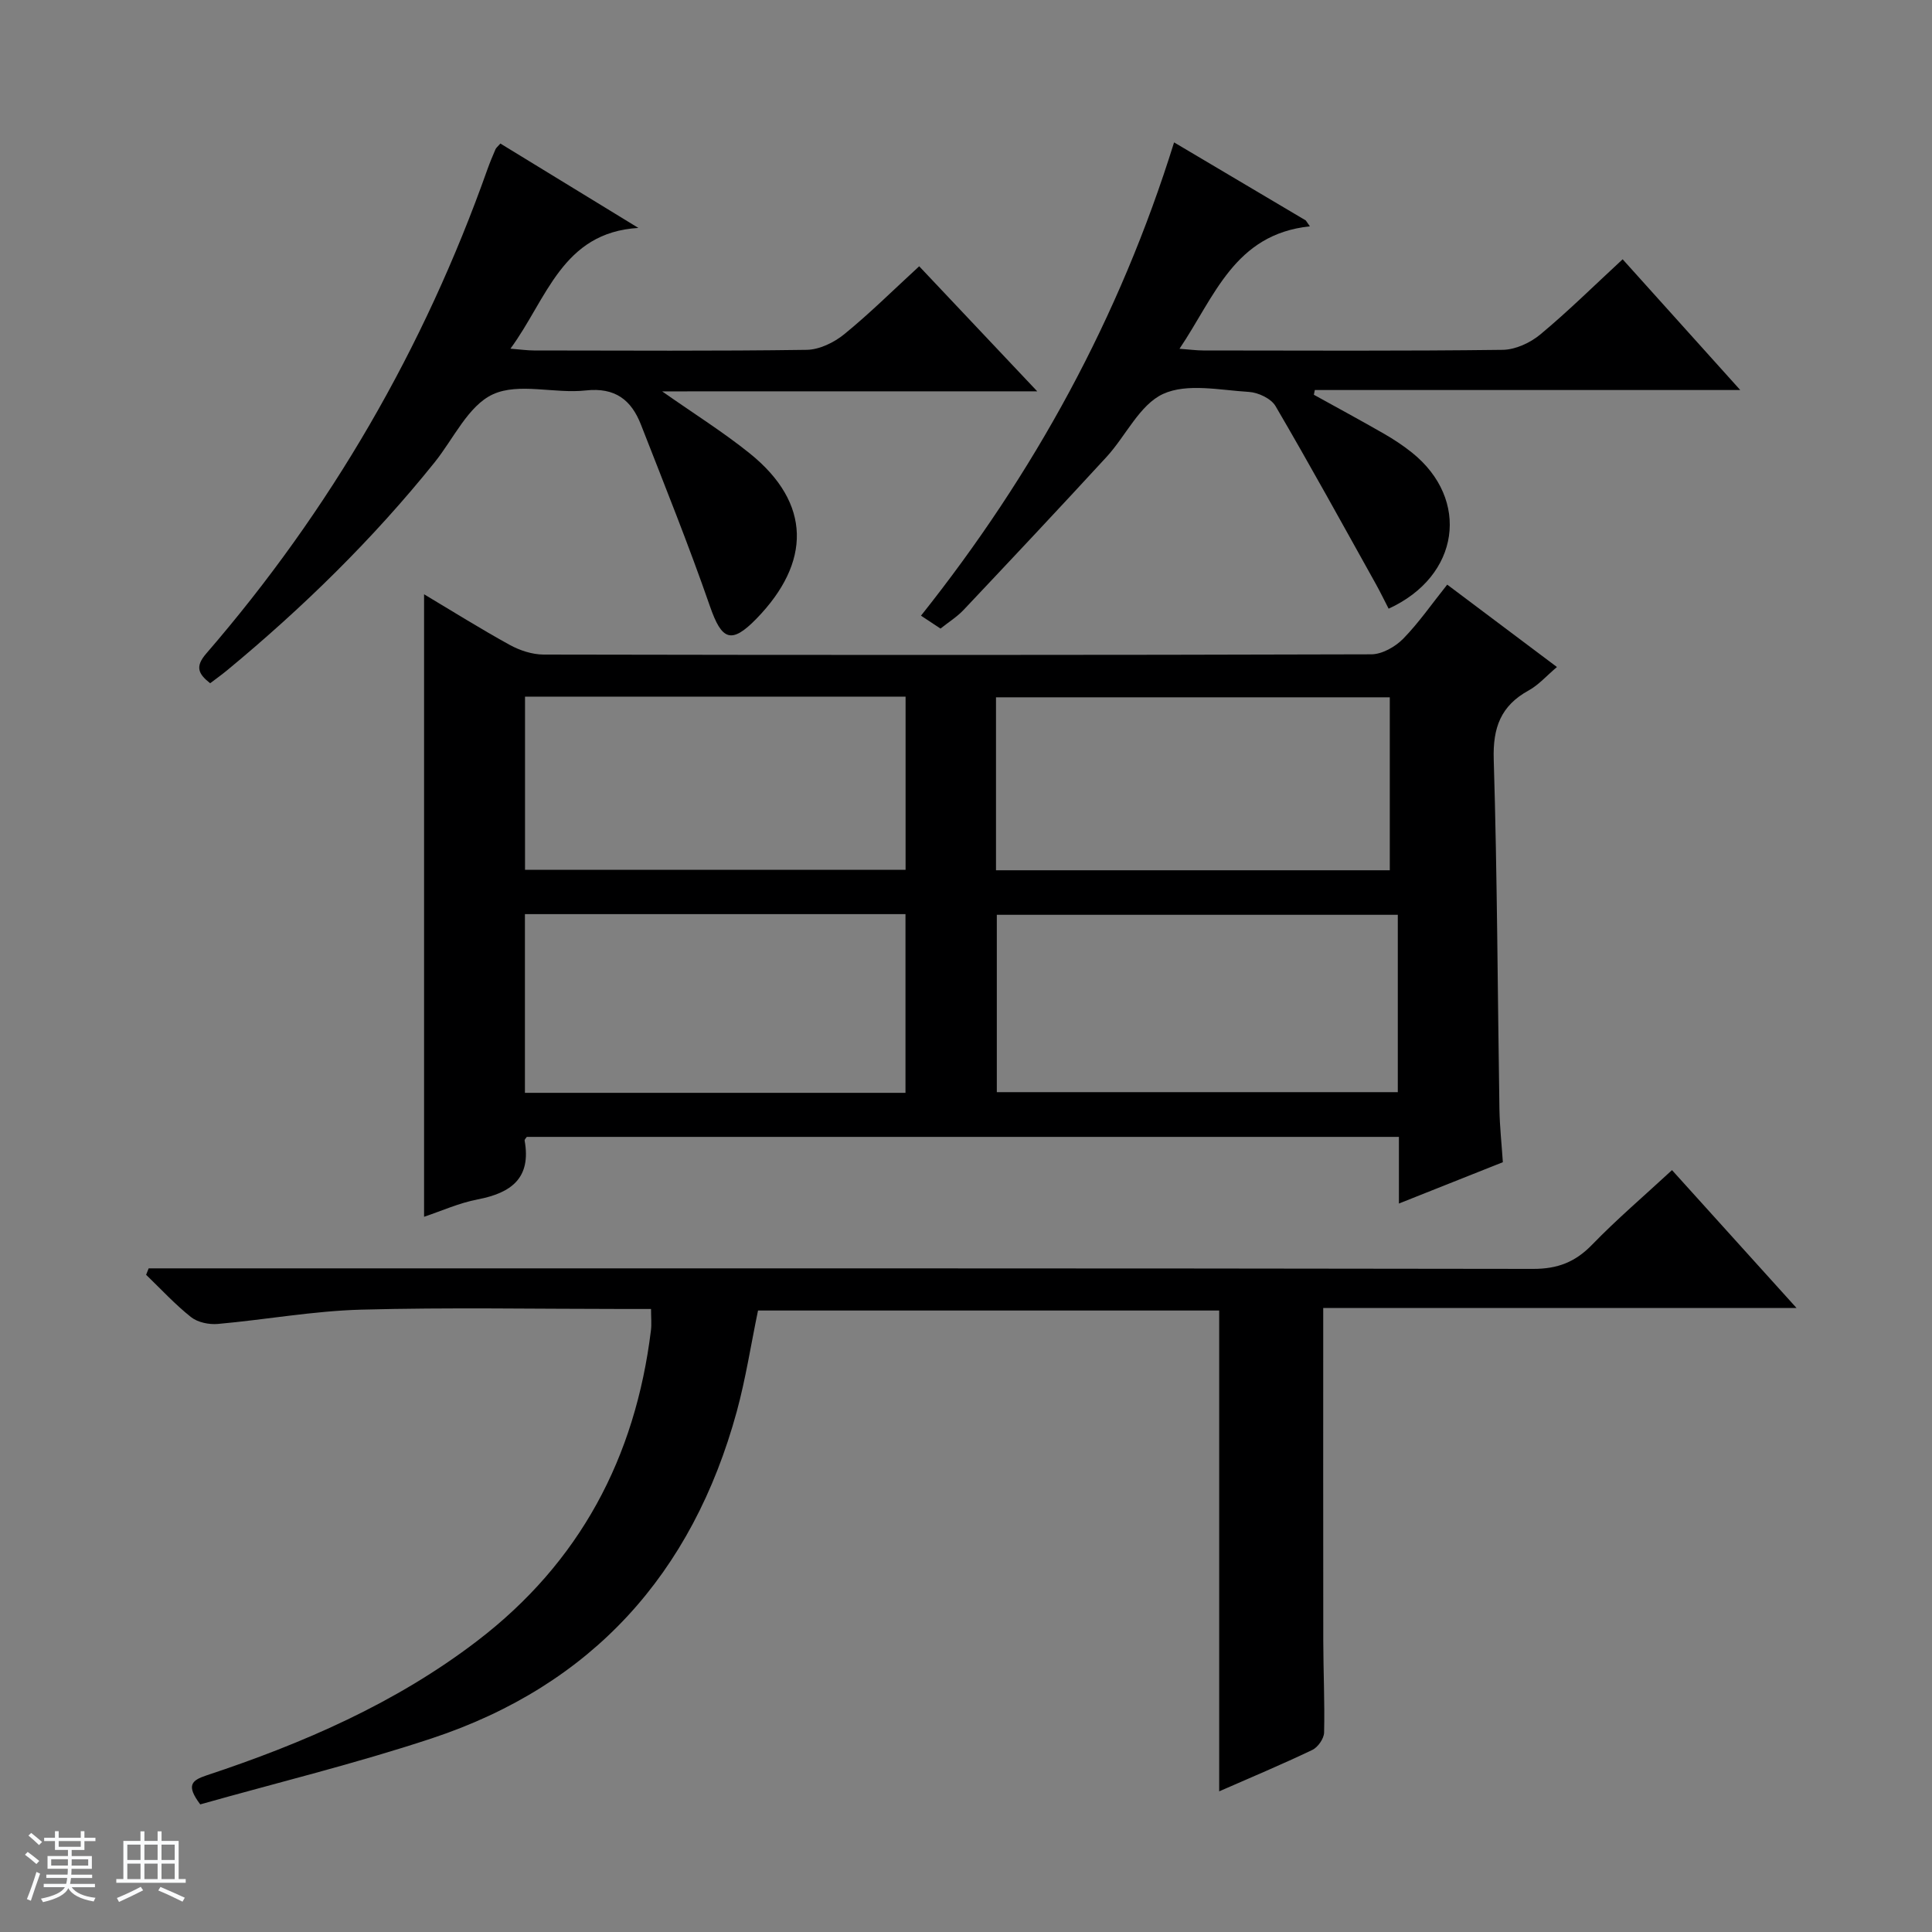
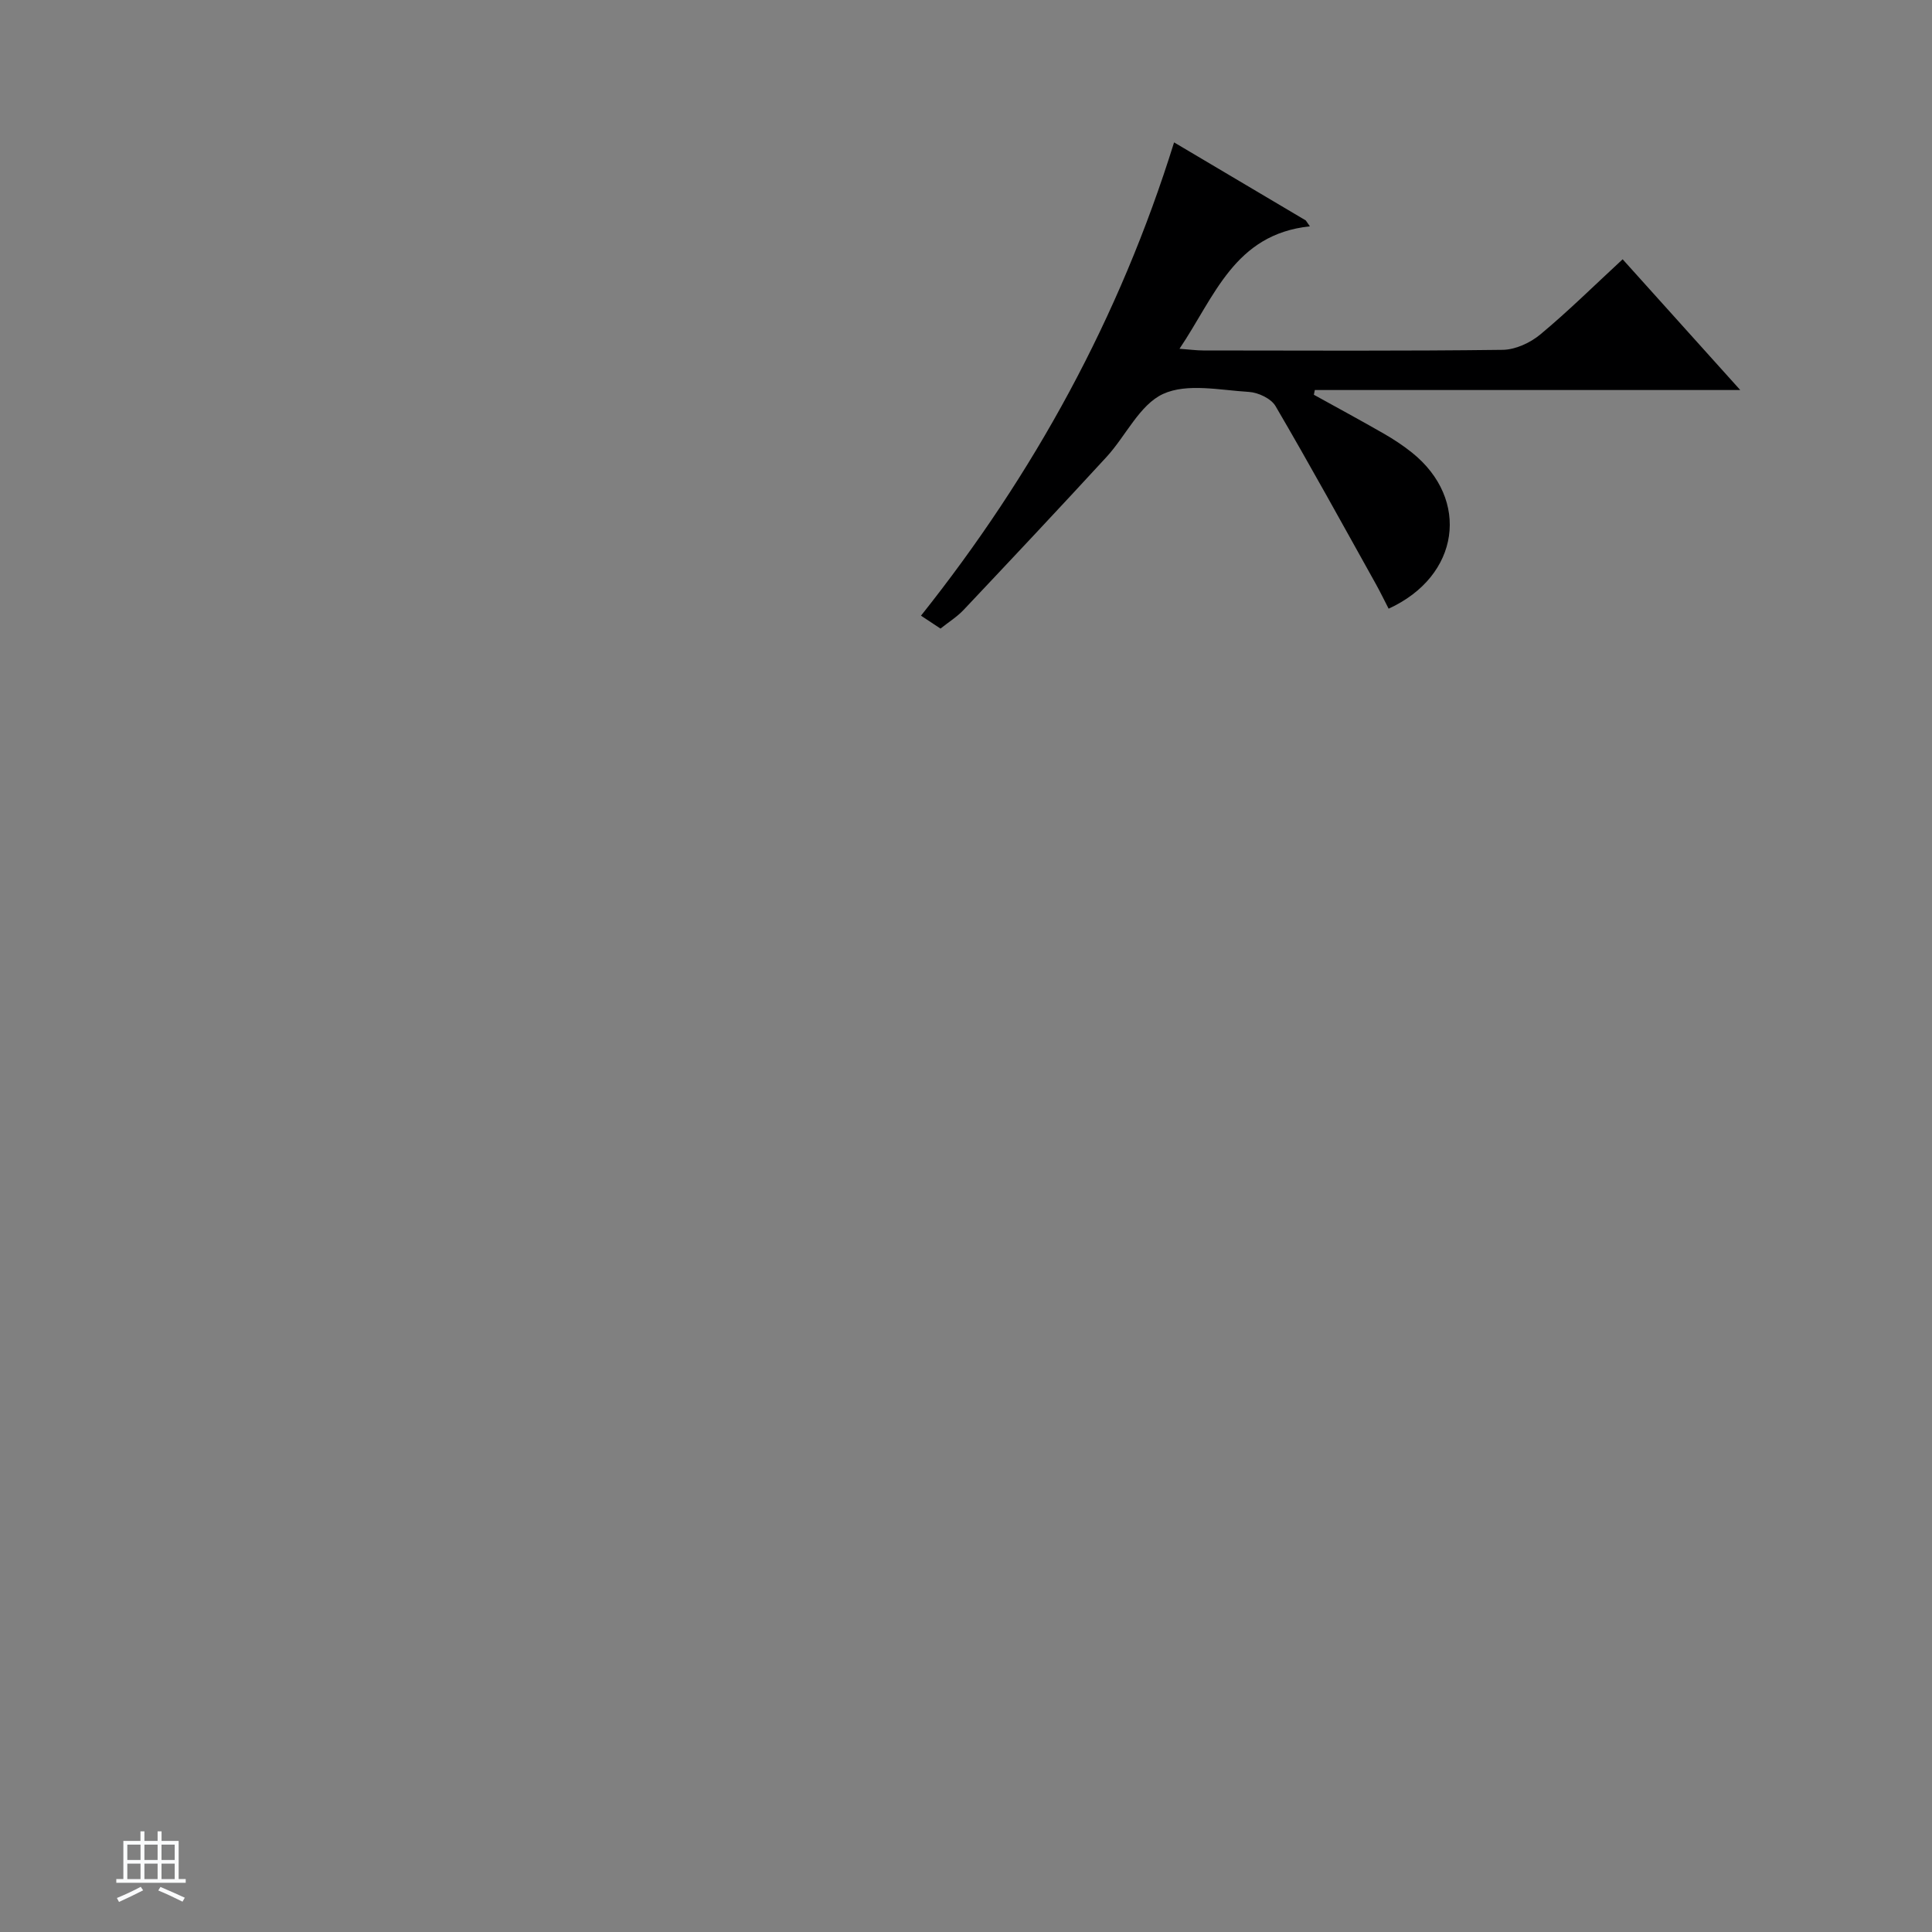
<svg xmlns="http://www.w3.org/2000/svg" enable-background="new 0 0 400 400" viewBox="0 0 400 400">
  <rect x="0" y="0" width="400" height="400" fill="#808080" stroke="none" />
-   <path d="m5.17 384 .56-.58c.85.61 1.65 1.24 2.4 1.87l-.59.64c-.84-.73-1.63-1.38-2.37-1.93m1.22 9.53-.82-.34c.71-1.76 1.37-3.64 1.98-5.63.24.13.5.25.76.36-.6 1.67-1.24 3.54-1.92 5.61m-.5-13.5.57-.54c.56.44 1.31 1.06 2.26 1.87l-.64.64c-.68-.66-1.41-1.32-2.19-1.97m3.25.46h2.24v-1.36h.77v1.36h4.57v-1.36h.76v1.36h2.28v.69h-2.28v1.84h-2.64v1.26h4.18v2.64h-4.21c0 .45-.02.86-.05 1.21h4.32v.69h-4.38c-.04.34-.1.75-.19 1.22h5.15v.69h-4.82c.87 1.19 2.51 1.92 4.93 2.19-.17.31-.3.57-.37.76-2.77-.49-4.52-1.41-5.26-2.76-.56 1.26-2.3 2.23-5.24 2.9-.12-.24-.26-.48-.43-.72 2.73-.55 4.38-1.34 4.96-2.38h-4.38v-.69h4.65c.1-.38.17-.79.21-1.22h-4.32v-.69h4.4c.03-.34.05-.75.05-1.21h-4.2v-2.64h4.23v-1.26h-2.69v-1.84h-2.24zm1.46 4.46v1.29h3.45c.01-.4.02-.57.01-.53v-.32-.45h-3.46zm1.55-2.59h4.57v-1.19h-4.57zm6.11 2.59h-3.42v.77c-.01.19-.01.37-.02.53h3.44z" fill="#fafbfc" />
  <path d="m32.63 379.16h.82v1.98h3.54v7.89h1.46v.78h-14.37v-.78h1.46v-7.89h3.54v-1.98h.82v1.98h2.73zm-3.49 11.48.5.73c-1.61.82-3.28 1.63-5 2.41-.13-.27-.28-.55-.44-.82 1.75-.72 3.4-1.49 4.94-2.32m-2.78-5.55h2.73v-3.18h-2.73zm0 3.95h2.73v-3.2h-2.73zm3.54-3.95h2.73v-3.18h-2.73zm0 3.95h2.73v-3.2h-2.73zm7.89 4.68c-1.84-.92-3.51-1.7-5.02-2.32l.45-.73c1.89.8 3.57 1.55 5.04 2.23zm-1.62-11.81h-2.73v3.18h2.73zm-2.73 7.13h2.73v-3.2h-2.73v3.19z" fill="#fafbfc" />
  <g fill="#000001">
-     <path d="m299.63 121.04c7.73 5.81 15.03 11.28 22.72 17.06-2.15 1.81-3.79 3.71-5.86 4.85-5.77 3.17-7.43 7.7-7.23 14.27.73 24.12.8 48.26 1.18 72.39.06 3.63.46 7.25.71 11.01-7.18 2.85-14.06 5.59-21.52 8.56 0-4.88 0-9.16 0-13.8-60.46 0-120.48 0-180.56 0-.13.21-.49.53-.45.77 1.4 7.78-2.79 10.84-9.71 12.17-3.86.74-7.55 2.41-11.11 3.6 0-43 0-85.78 0-128.88 5.8 3.46 11.68 7.15 17.75 10.49 2.08 1.14 4.64 1.98 6.98 1.99 57.13.11 114.26.12 171.39-.05 2.23-.01 4.94-1.55 6.58-3.21 3.24-3.31 5.9-7.18 9.13-11.22zm-10.23 68.36c-28.01 0-55.56 0-83.02 0v36.72h83.02c0-12.43 0-24.39 0-36.72zm-180.72 36.86h78.79c0-12.53 0-24.73 0-37-26.41 0-52.46 0-78.79 0zm97.53-46.08h81.53c0-12.19 0-23.96 0-35.81-27.3 0-54.34 0-81.53 0zm-97.51-.09h78.79c0-12.24 0-23.98 0-35.86-26.39 0-52.45 0-78.79 0z" />
-     <path d="m273.96 270.8c0 23.66-.02 46.29.01 68.92.01 6.33.32 12.66.17 18.99-.03 1.25-1.27 3.03-2.43 3.59-6.27 3-12.7 5.69-19.29 8.58 0-33.28 0-66.26 0-99.55-31.66 0-63.55 0-95.48 0-1.46 7.03-2.54 14.07-4.4 20.91-9.18 33.57-29.95 56.67-63.15 67.67-15.86 5.25-32.15 9.21-47.93 13.67-2.97-3.95-1.81-4.97 1.31-6.01 19.97-6.62 39.14-14.92 56.01-27.82 21.27-16.26 32.76-37.98 35.99-64.31.16-1.28.02-2.6.02-4.43-1.99 0-3.77 0-5.56 0-18.16 0-36.34-.35-54.49.14-9.9.27-19.75 2.08-29.65 2.96-1.82.16-4.15-.32-5.53-1.41-3.33-2.64-6.24-5.81-9.31-8.77.18-.44.36-.89.53-1.33h6.19c93.48 0 186.97-.04 280.45.11 5.1.01 8.75-1.43 12.24-5.04 5.08-5.24 10.66-10 16.51-15.41 8.43 9.33 16.72 18.52 25.78 28.54-33.39 0-65.86 0-97.99 0z" />
-     <path d="m137.09 81.03c6.65 4.67 12.66 8.43 18.15 12.85 12.82 10.33 12.69 22.59 1.36 34.23-5.25 5.39-7.2 4.36-9.61-2.58-4.39-12.66-9.4-25.1-14.28-37.59-1.99-5.11-5.32-7.78-11.45-7.1-6.42.71-13.84-1.67-19.21.8-5.11 2.35-8.15 9.21-12.08 14.1-12.77 15.89-27.26 30.06-42.94 43.03-1.14.94-2.35 1.8-3.52 2.69-2.43-1.92-3.19-3.4-.82-6.14 25.72-29.74 45.1-63.2 58.23-100.27.5-1.4 1.08-2.78 1.67-4.15.12-.29.42-.5 1.01-1.18 9.48 5.79 19.02 11.63 28.57 17.47-15.82.94-18.94 14.74-26.49 25 2.05.16 3.47.37 4.88.37 18.82.02 37.64.14 56.46-.13 2.64-.04 5.67-1.52 7.78-3.24 5.26-4.28 10.09-9.09 15.51-14.06 8.01 8.49 15.79 16.73 24.44 25.89-26.44.01-51.59.01-77.66.01z" />
    <path d="m287.5 126.02c-.87-1.68-1.7-3.41-2.63-5.08-6.87-12.32-13.66-24.69-20.79-36.87-.92-1.56-3.59-2.82-5.52-2.93-5.97-.36-12.79-1.86-17.75.42-4.86 2.23-7.71 8.68-11.7 13.03-9.78 10.64-19.68 21.17-29.6 31.68-1.35 1.43-3.08 2.51-4.79 3.87-1.31-.86-2.51-1.66-4.04-2.67 23.42-29.42 41.11-61.71 52.4-97.99 9.39 5.57 18.33 10.87 27.27 16.16.28.41.57.82.85 1.22-15.65 1.64-19.71 14.56-27 25.35 2.09.15 3.52.35 4.95.35 20.66.02 41.31.13 61.96-.13 2.64-.03 5.71-1.45 7.79-3.18 5.74-4.77 11.07-10.04 17.05-15.57 8 8.89 15.85 17.62 24.35 27.07-29.86 0-58.97 0-88.08 0-.07.33-.14.65-.2.98 4.85 2.68 9.73 5.32 14.54 8.08 2.01 1.16 3.97 2.45 5.78 3.9 12.09 9.7 9.92 25.57-4.84 32.31z" />
  </g>
</svg>